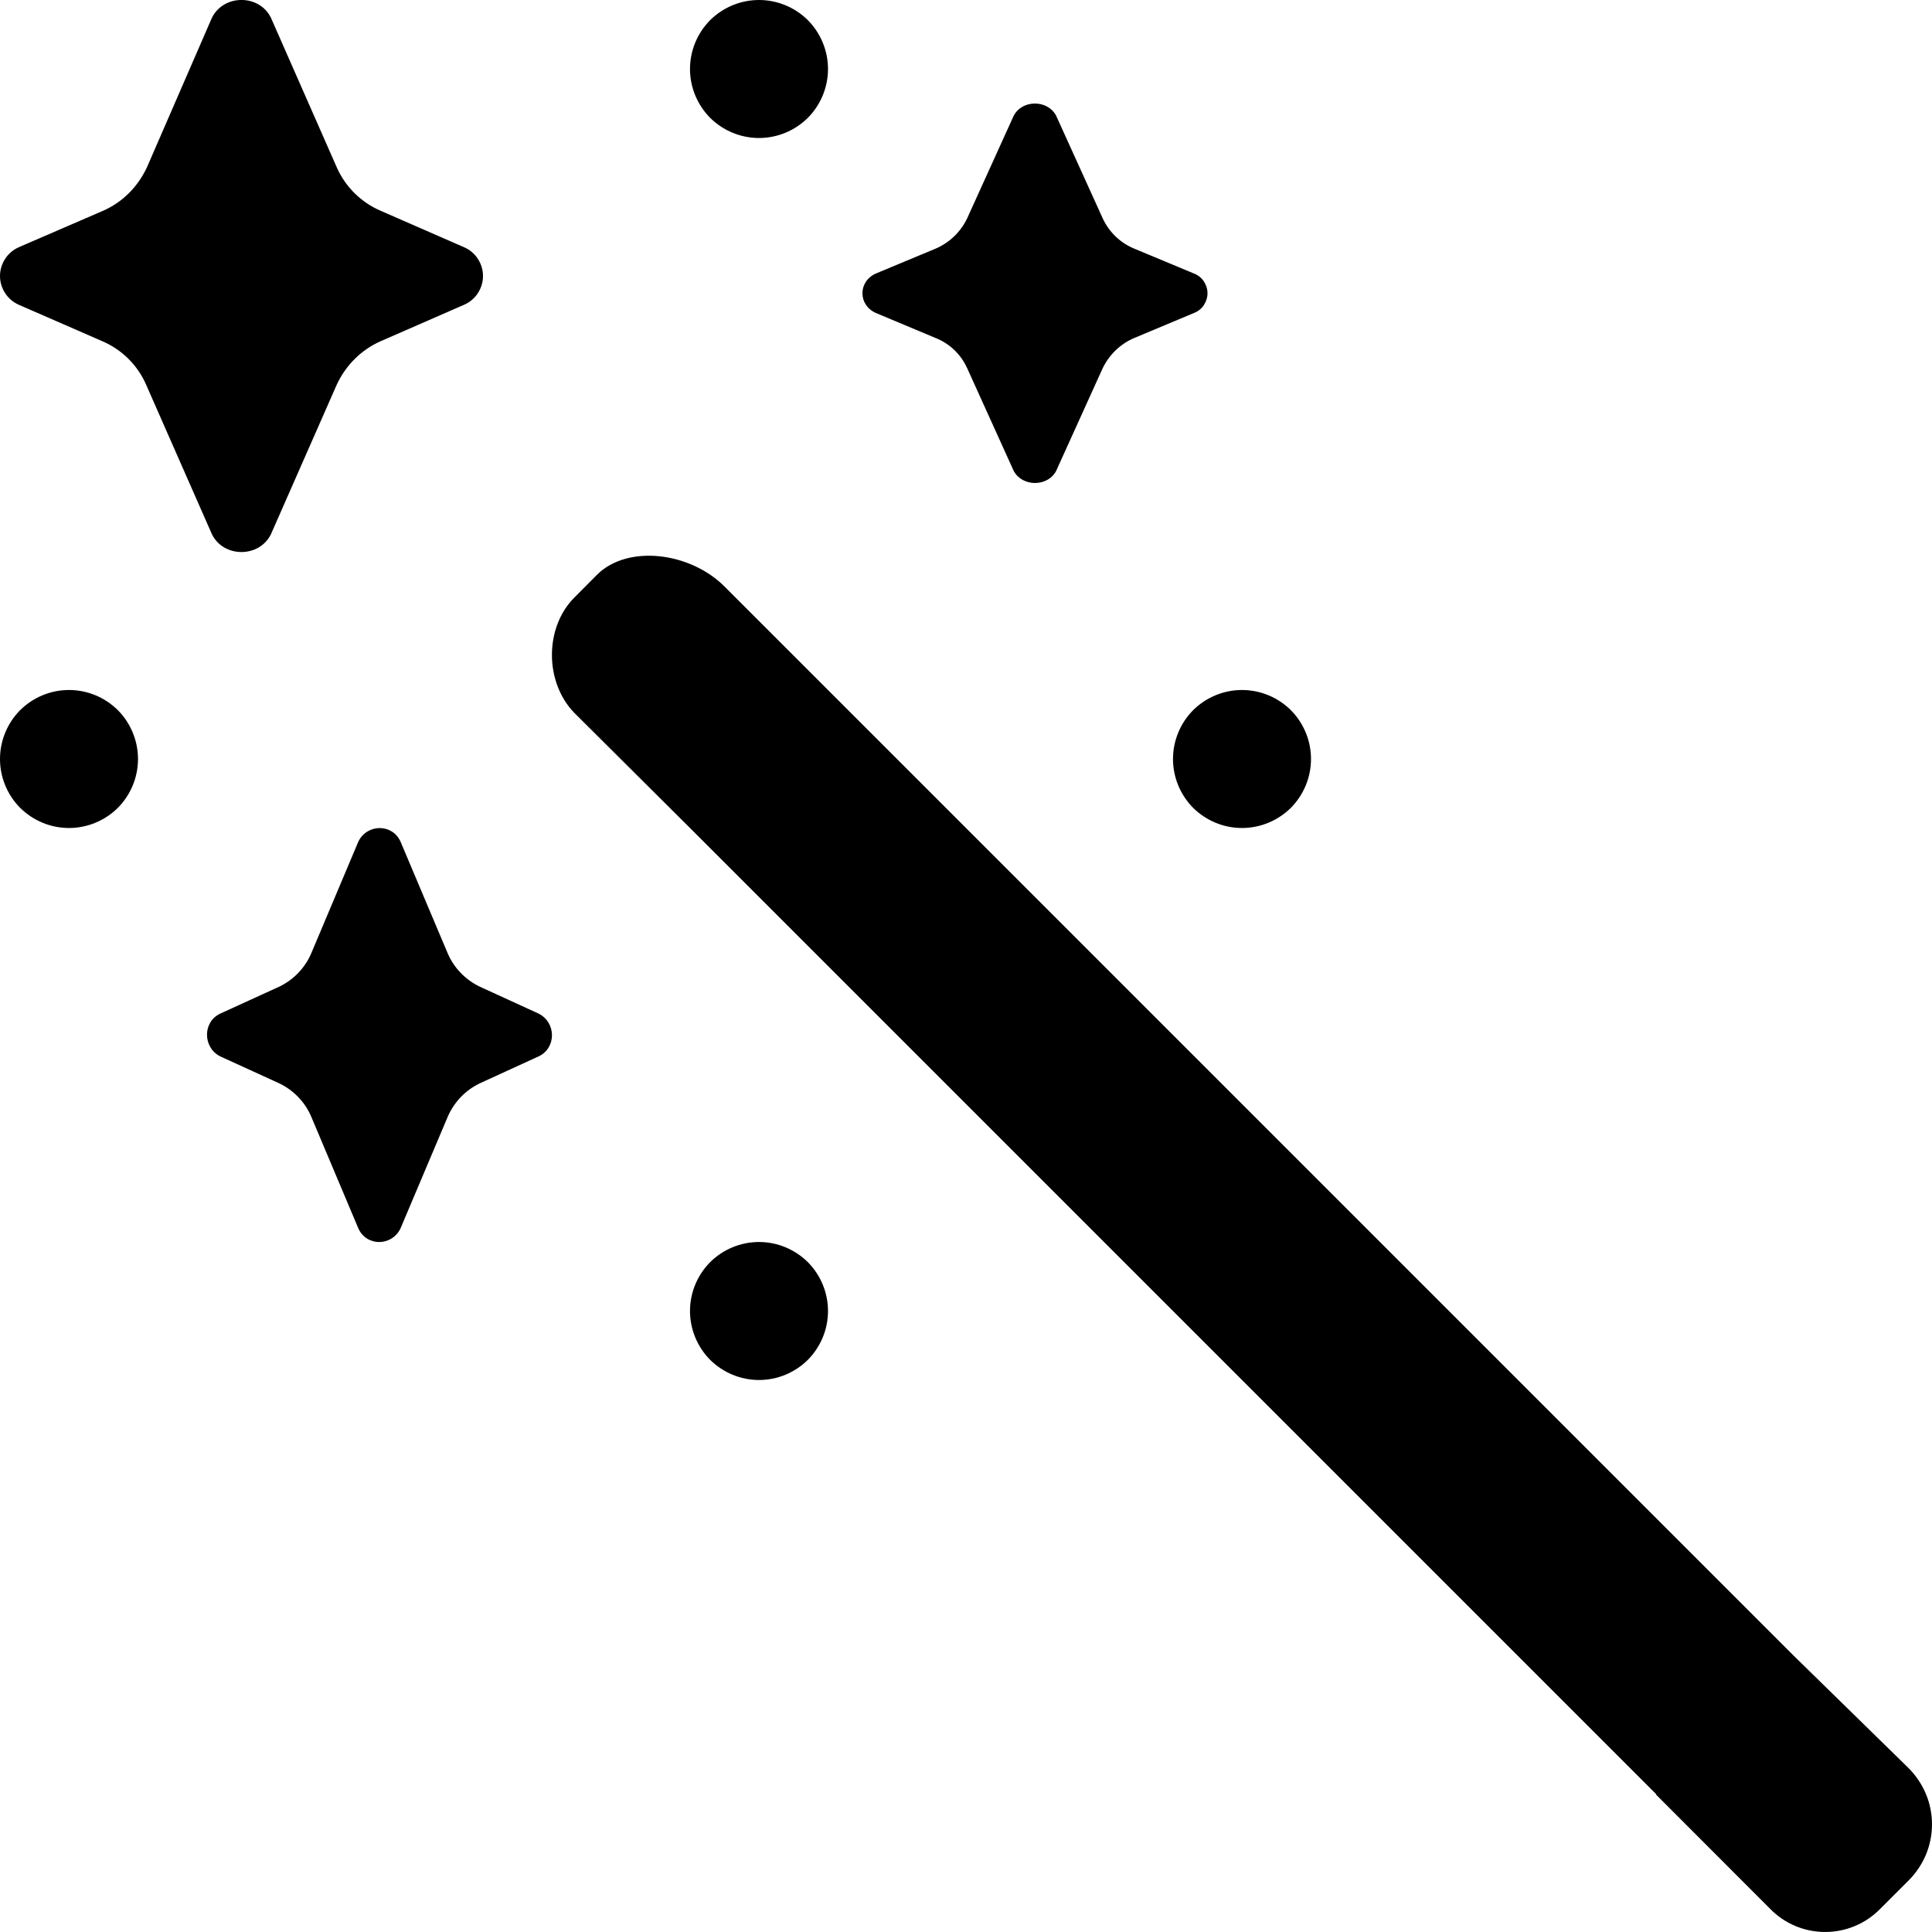
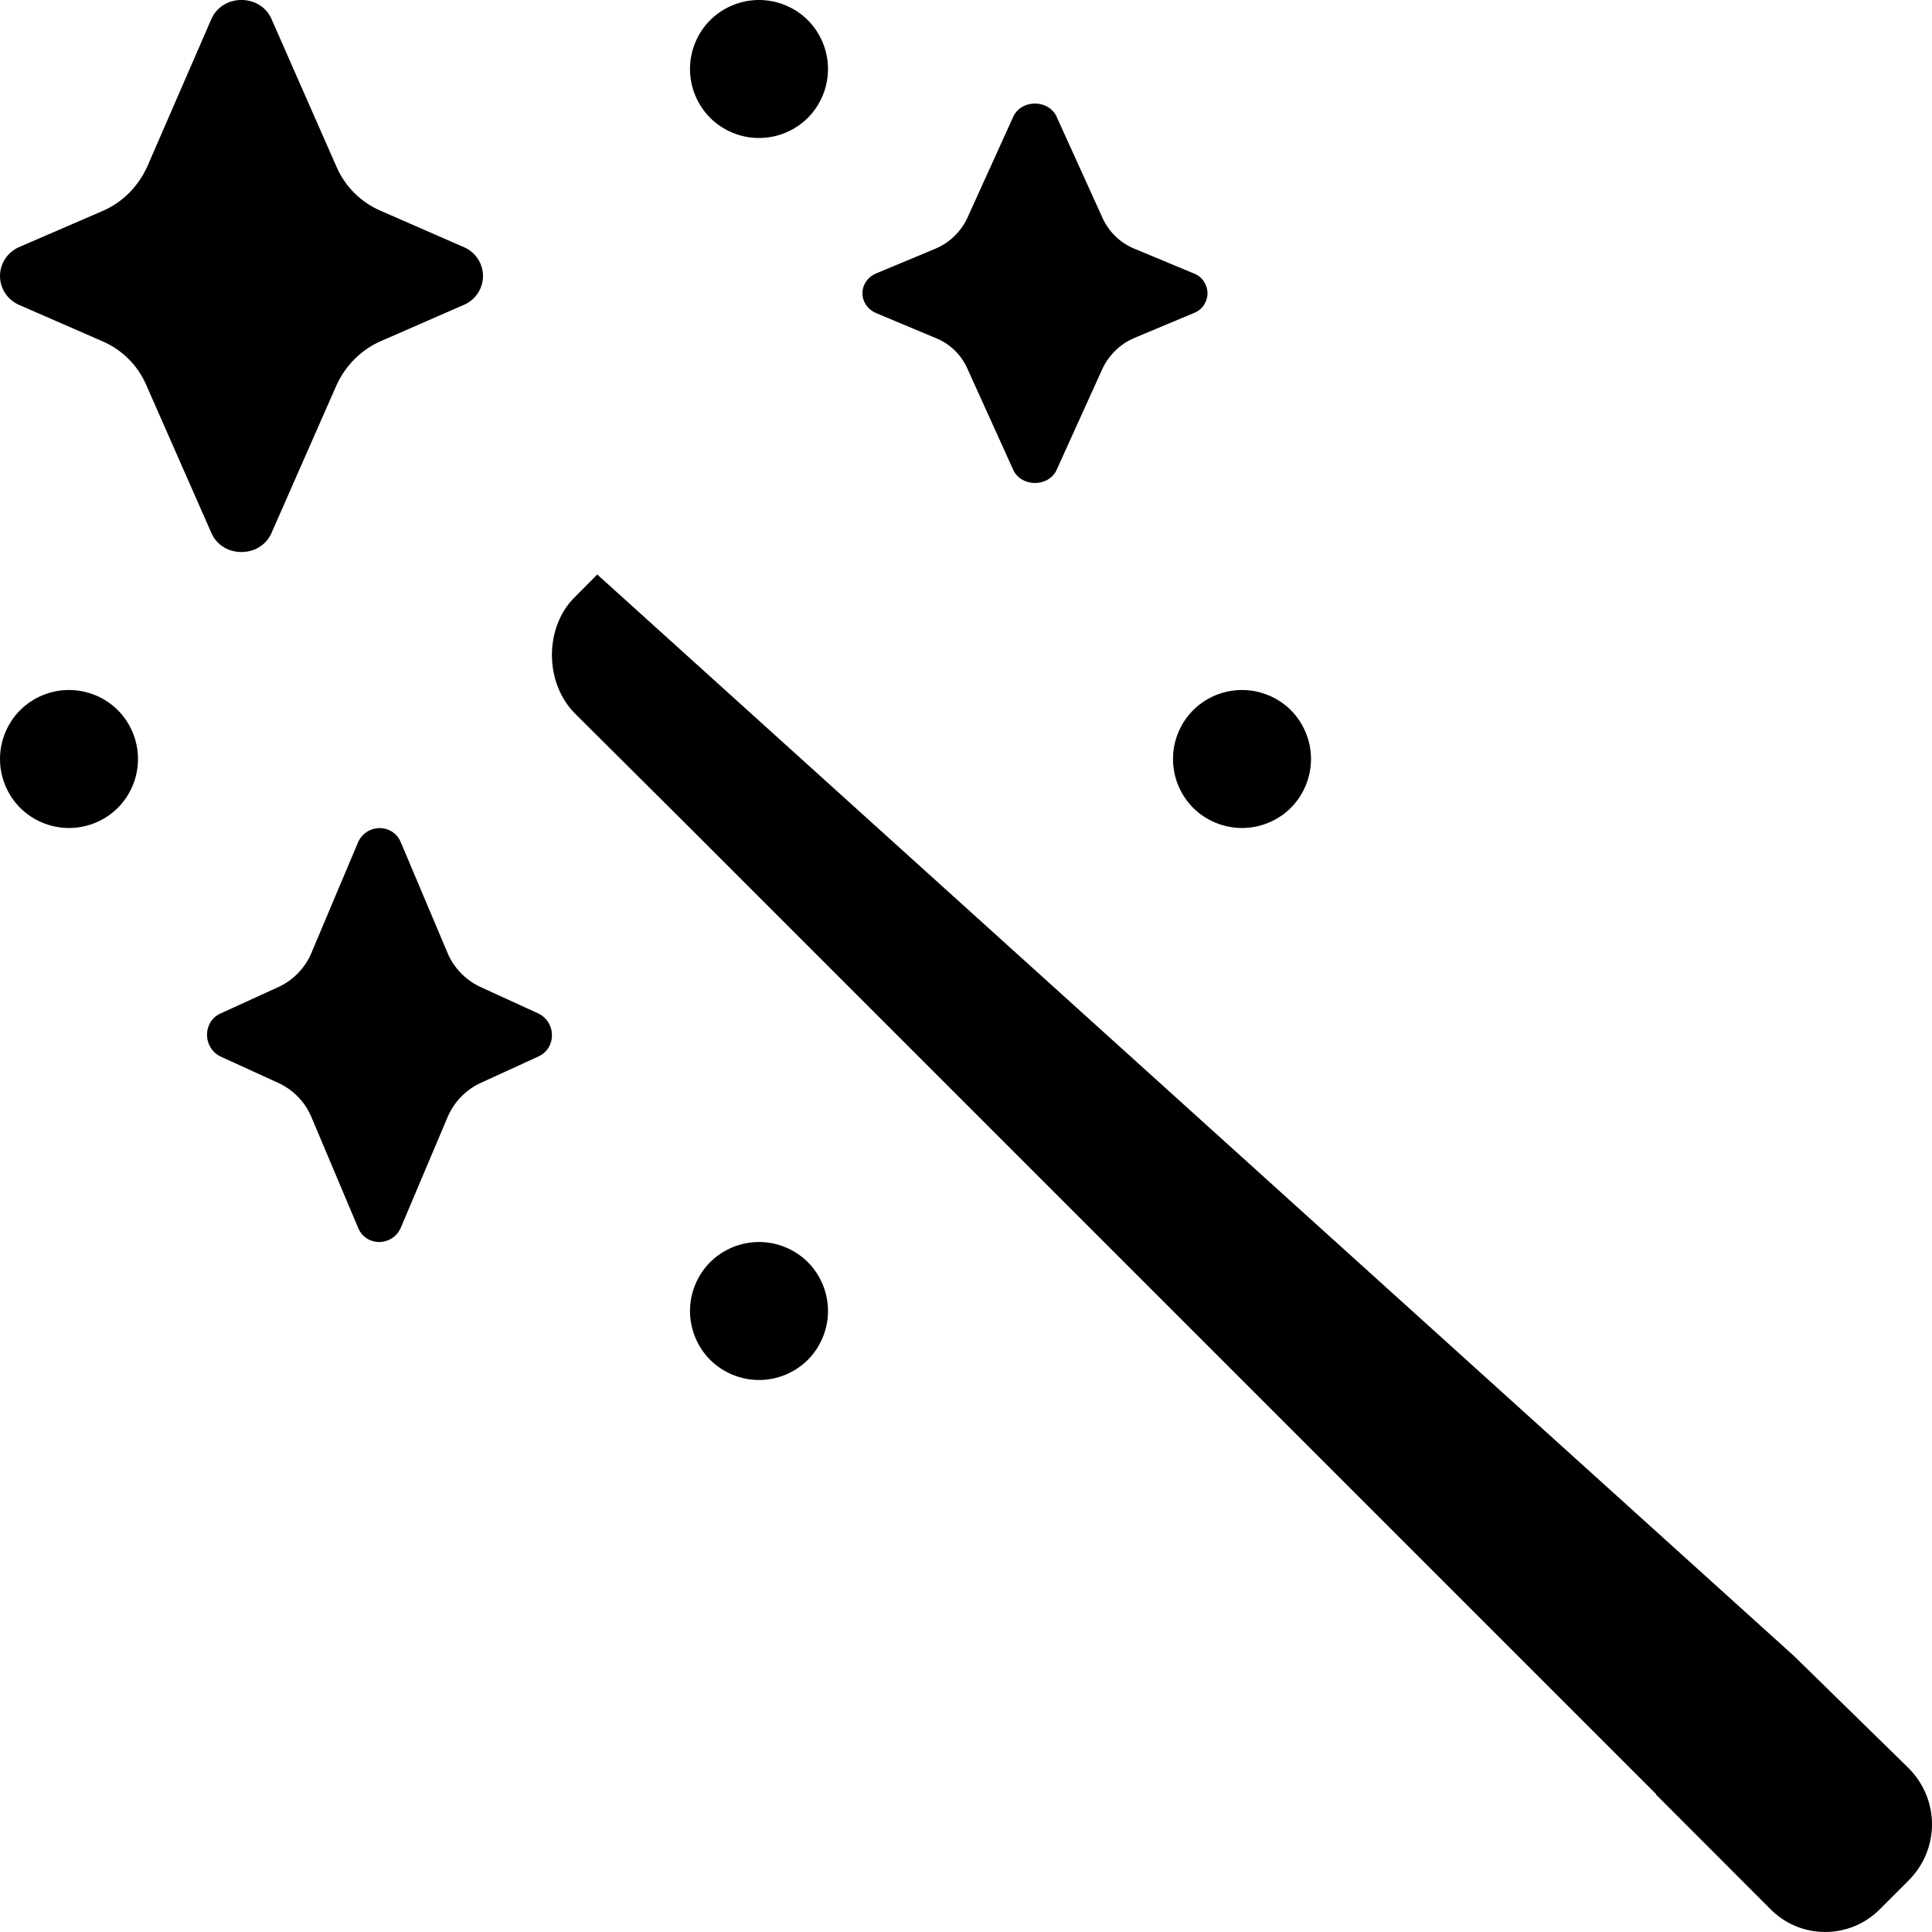
<svg xmlns="http://www.w3.org/2000/svg" width="14" height="14" viewBox="0 0 14 14" fill="none">
-   <path d="M1.065 1.212C0.999 1.353 0.889 1.466 0.743 1.529L0.135 1.792C0.095 1.81 0.061 1.839 0.037 1.876C0.013 1.913 -0 1.956 -0 2C-0 2.044 0.013 2.087 0.037 2.124C0.061 2.161 0.095 2.19 0.135 2.208L0.738 2.471C0.882 2.532 0.997 2.645 1.059 2.788L1.536 3.872C1.621 4.043 1.878 4.043 1.963 3.872L2.44 2.788C2.505 2.647 2.619 2.533 2.762 2.471L3.364 2.208C3.405 2.19 3.439 2.161 3.463 2.124C3.487 2.087 3.5 2.044 3.5 2C3.5 1.956 3.487 1.913 3.463 1.876C3.439 1.839 3.405 1.81 3.364 1.792L2.762 1.529C2.618 1.468 2.503 1.355 2.44 1.212L1.963 0.128C1.878 -0.043 1.622 -0.043 1.536 0.128L1.065 1.212ZM7.008 1.583C6.961 1.681 6.88 1.759 6.779 1.802L6.347 1.982C6.217 2.04 6.217 2.21 6.347 2.268L6.779 2.449C6.881 2.489 6.963 2.568 7.008 2.667L7.346 3.413C7.409 3.529 7.591 3.529 7.653 3.413L7.991 2.667C8.039 2.569 8.12 2.491 8.22 2.449L8.652 2.268C8.681 2.257 8.706 2.237 8.723 2.212C8.74 2.186 8.75 2.156 8.75 2.125C8.75 2.094 8.74 2.064 8.723 2.038C8.706 2.013 8.681 1.993 8.652 1.982L8.22 1.802C8.119 1.761 8.037 1.682 7.991 1.583L7.653 0.838C7.591 0.721 7.408 0.721 7.346 0.838L7.008 1.583ZM13 12L13.831 12.813C13.884 12.867 13.927 12.93 13.956 13C13.985 13.069 14 13.144 14 13.22C14 13.295 13.985 13.37 13.956 13.44C13.927 13.509 13.884 13.573 13.831 13.626L13.626 13.831C13.406 14.057 13.041 14.057 12.821 13.826L12 13.004L12.002 13.002L5 6L4.163 5.167C3.945 4.944 3.945 4.546 4.163 4.329L4.328 4.163C4.55 3.945 5 4 5.25 4.25L13 12ZM2.025 7.149C2.128 7.099 2.21 7.014 2.255 6.909L2.597 6.098C2.661 5.968 2.843 5.968 2.902 6.098L3.245 6.91C3.29 7.014 3.372 7.099 3.475 7.149L3.903 7.345C4.032 7.41 4.032 7.595 3.903 7.655L3.475 7.851C3.372 7.901 3.291 7.986 3.245 8.091L2.902 8.902C2.838 9.033 2.656 9.033 2.597 8.902L2.255 8.091C2.21 7.986 2.128 7.901 2.025 7.851L1.596 7.655C1.468 7.59 1.468 7.405 1.596 7.345L2.025 7.149ZM9 6C8.867 6 8.74 5.947 8.646 5.854C8.553 5.76 8.5 5.633 8.5 5.5C8.5 5.367 8.553 5.24 8.646 5.146C8.74 5.053 8.867 5 9 5C9.133 5 9.26 5.053 9.354 5.146C9.447 5.24 9.5 5.367 9.5 5.5C9.5 5.633 9.447 5.76 9.354 5.854C9.26 5.947 9.133 6 9 6ZM-3.05176e-05 5.5C-3.05176e-05 5.633 0.053 5.76 0.146 5.854C0.24 5.947 0.367 6 0.5 6C0.633 6 0.76 5.947 0.854 5.854C0.947 5.76 1 5.633 1 5.5C1 5.367 0.947 5.24 0.854 5.146C0.76 5.053 0.633 5 0.5 5C0.367 5 0.24 5.053 0.146 5.146C0.053 5.24 -3.05176e-05 5.367 -3.05176e-05 5.5ZM5.5 1C5.367 1 5.24 0.947 5.146 0.854C5.053 0.76 5 0.633 5 0.5C5 0.367 5.053 0.24 5.146 0.146C5.24 0.053 5.367 0 5.5 0C5.633 0 5.76 0.053 5.854 0.146C5.947 0.24 6 0.367 6 0.5C6 0.633 5.947 0.76 5.854 0.854C5.76 0.947 5.633 1 5.5 1ZM5 9.5C5 9.633 5.053 9.76 5.146 9.854C5.24 9.947 5.367 10 5.5 10C5.633 10 5.76 9.947 5.854 9.854C5.947 9.76 6 9.633 6 9.5C6 9.367 5.947 9.24 5.854 9.146C5.76 9.053 5.633 9 5.5 9C5.367 9 5.24 9.053 5.146 9.146C5.053 9.24 5 9.367 5 9.5Z" fill="black" />
+   <path d="M1.065 1.212C0.999 1.353 0.889 1.466 0.743 1.529L0.135 1.792C0.095 1.81 0.061 1.839 0.037 1.876C0.013 1.913 -0 1.956 -0 2C-0 2.044 0.013 2.087 0.037 2.124C0.061 2.161 0.095 2.19 0.135 2.208L0.738 2.471C0.882 2.532 0.997 2.645 1.059 2.788L1.536 3.872C1.621 4.043 1.878 4.043 1.963 3.872L2.44 2.788C2.505 2.647 2.619 2.533 2.762 2.471L3.364 2.208C3.405 2.19 3.439 2.161 3.463 2.124C3.487 2.087 3.5 2.044 3.5 2C3.5 1.956 3.487 1.913 3.463 1.876C3.439 1.839 3.405 1.81 3.364 1.792L2.762 1.529C2.618 1.468 2.503 1.355 2.44 1.212L1.963 0.128C1.878 -0.043 1.622 -0.043 1.536 0.128L1.065 1.212ZM7.008 1.583C6.961 1.681 6.88 1.759 6.779 1.802L6.347 1.982C6.217 2.04 6.217 2.21 6.347 2.268L6.779 2.449C6.881 2.489 6.963 2.568 7.008 2.667L7.346 3.413C7.409 3.529 7.591 3.529 7.653 3.413L7.991 2.667C8.039 2.569 8.12 2.491 8.22 2.449L8.652 2.268C8.681 2.257 8.706 2.237 8.723 2.212C8.74 2.186 8.75 2.156 8.75 2.125C8.75 2.094 8.74 2.064 8.723 2.038C8.706 2.013 8.681 1.993 8.652 1.982L8.22 1.802C8.119 1.761 8.037 1.682 7.991 1.583L7.653 0.838C7.591 0.721 7.408 0.721 7.346 0.838L7.008 1.583ZM13 12L13.831 12.813C13.884 12.867 13.927 12.93 13.956 13C13.985 13.069 14 13.144 14 13.22C14 13.295 13.985 13.37 13.956 13.44C13.927 13.509 13.884 13.573 13.831 13.626L13.626 13.831C13.406 14.057 13.041 14.057 12.821 13.826L12 13.004L12.002 13.002L5 6L4.163 5.167C3.945 4.944 3.945 4.546 4.163 4.329L4.328 4.163L13 12ZM2.025 7.149C2.128 7.099 2.21 7.014 2.255 6.909L2.597 6.098C2.661 5.968 2.843 5.968 2.902 6.098L3.245 6.91C3.29 7.014 3.372 7.099 3.475 7.149L3.903 7.345C4.032 7.41 4.032 7.595 3.903 7.655L3.475 7.851C3.372 7.901 3.291 7.986 3.245 8.091L2.902 8.902C2.838 9.033 2.656 9.033 2.597 8.902L2.255 8.091C2.21 7.986 2.128 7.901 2.025 7.851L1.596 7.655C1.468 7.59 1.468 7.405 1.596 7.345L2.025 7.149ZM9 6C8.867 6 8.74 5.947 8.646 5.854C8.553 5.76 8.5 5.633 8.5 5.5C8.5 5.367 8.553 5.24 8.646 5.146C8.74 5.053 8.867 5 9 5C9.133 5 9.26 5.053 9.354 5.146C9.447 5.24 9.5 5.367 9.5 5.5C9.5 5.633 9.447 5.76 9.354 5.854C9.26 5.947 9.133 6 9 6ZM-3.05176e-05 5.5C-3.05176e-05 5.633 0.053 5.76 0.146 5.854C0.24 5.947 0.367 6 0.5 6C0.633 6 0.76 5.947 0.854 5.854C0.947 5.76 1 5.633 1 5.5C1 5.367 0.947 5.24 0.854 5.146C0.76 5.053 0.633 5 0.5 5C0.367 5 0.24 5.053 0.146 5.146C0.053 5.24 -3.05176e-05 5.367 -3.05176e-05 5.5ZM5.5 1C5.367 1 5.24 0.947 5.146 0.854C5.053 0.76 5 0.633 5 0.5C5 0.367 5.053 0.24 5.146 0.146C5.24 0.053 5.367 0 5.5 0C5.633 0 5.76 0.053 5.854 0.146C5.947 0.24 6 0.367 6 0.5C6 0.633 5.947 0.76 5.854 0.854C5.76 0.947 5.633 1 5.5 1ZM5 9.5C5 9.633 5.053 9.76 5.146 9.854C5.24 9.947 5.367 10 5.5 10C5.633 10 5.76 9.947 5.854 9.854C5.947 9.76 6 9.633 6 9.5C6 9.367 5.947 9.24 5.854 9.146C5.76 9.053 5.633 9 5.5 9C5.367 9 5.24 9.053 5.146 9.146C5.053 9.24 5 9.367 5 9.5Z" fill="black" />
</svg>